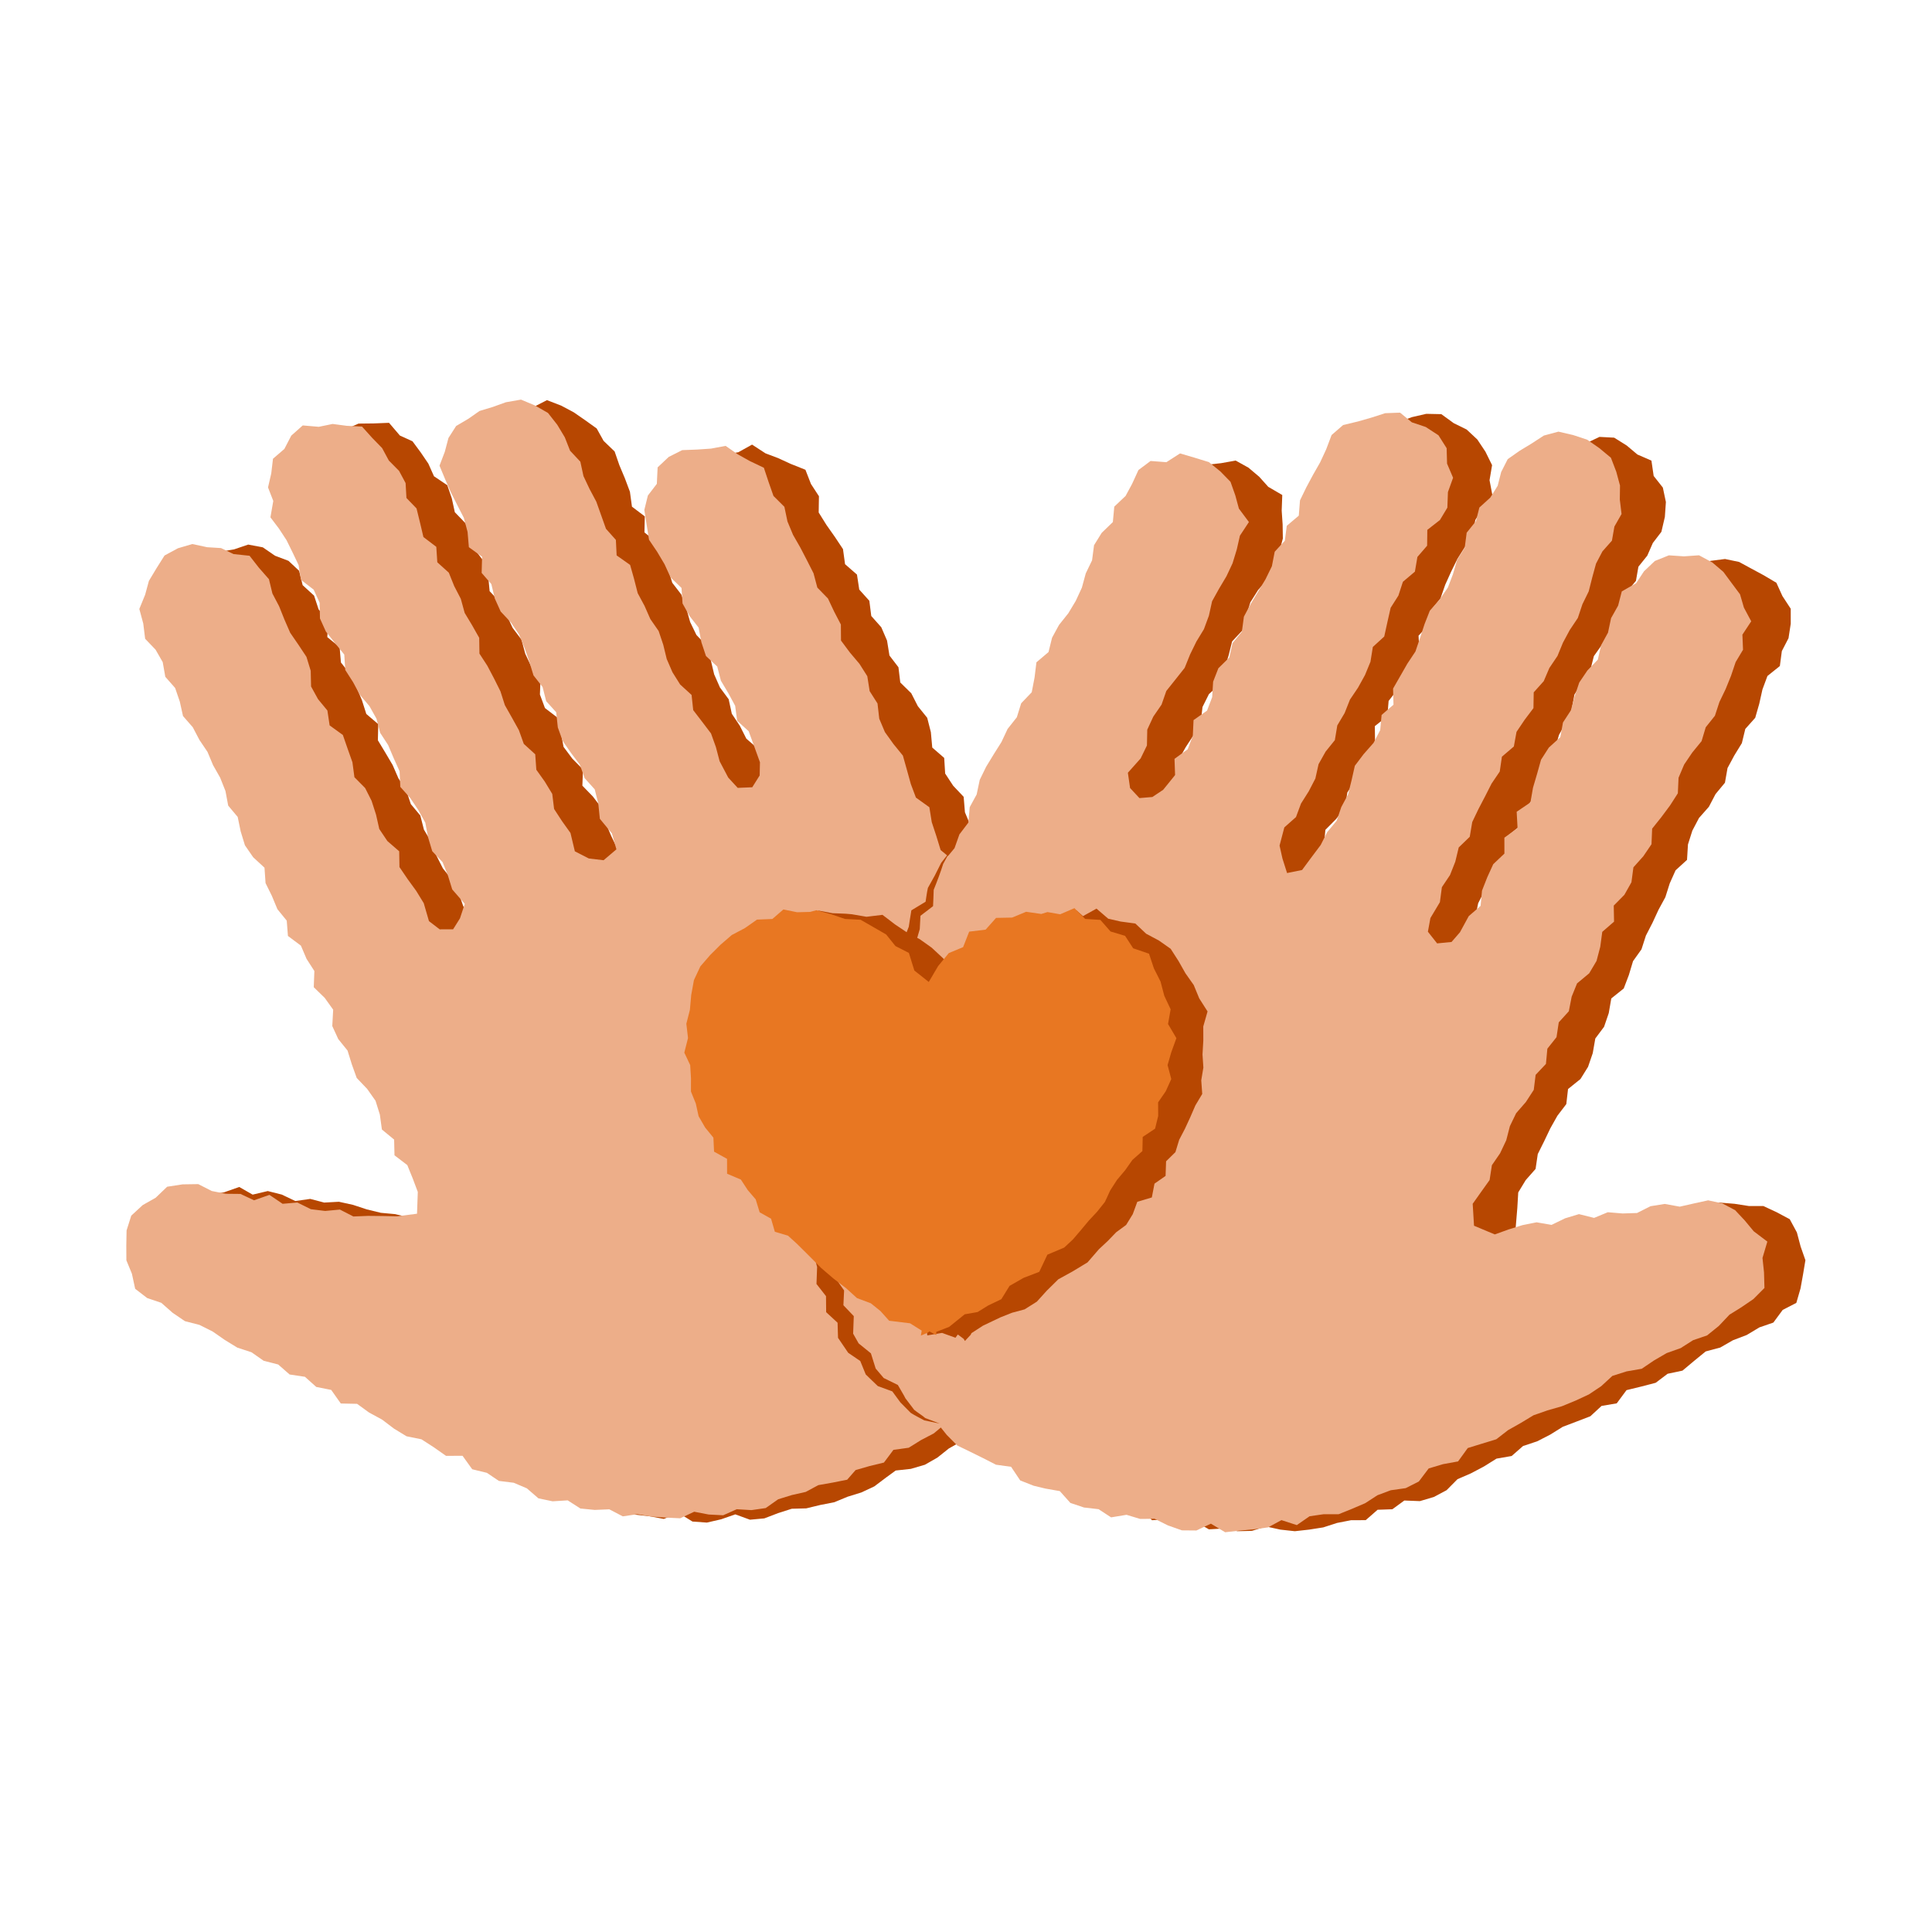
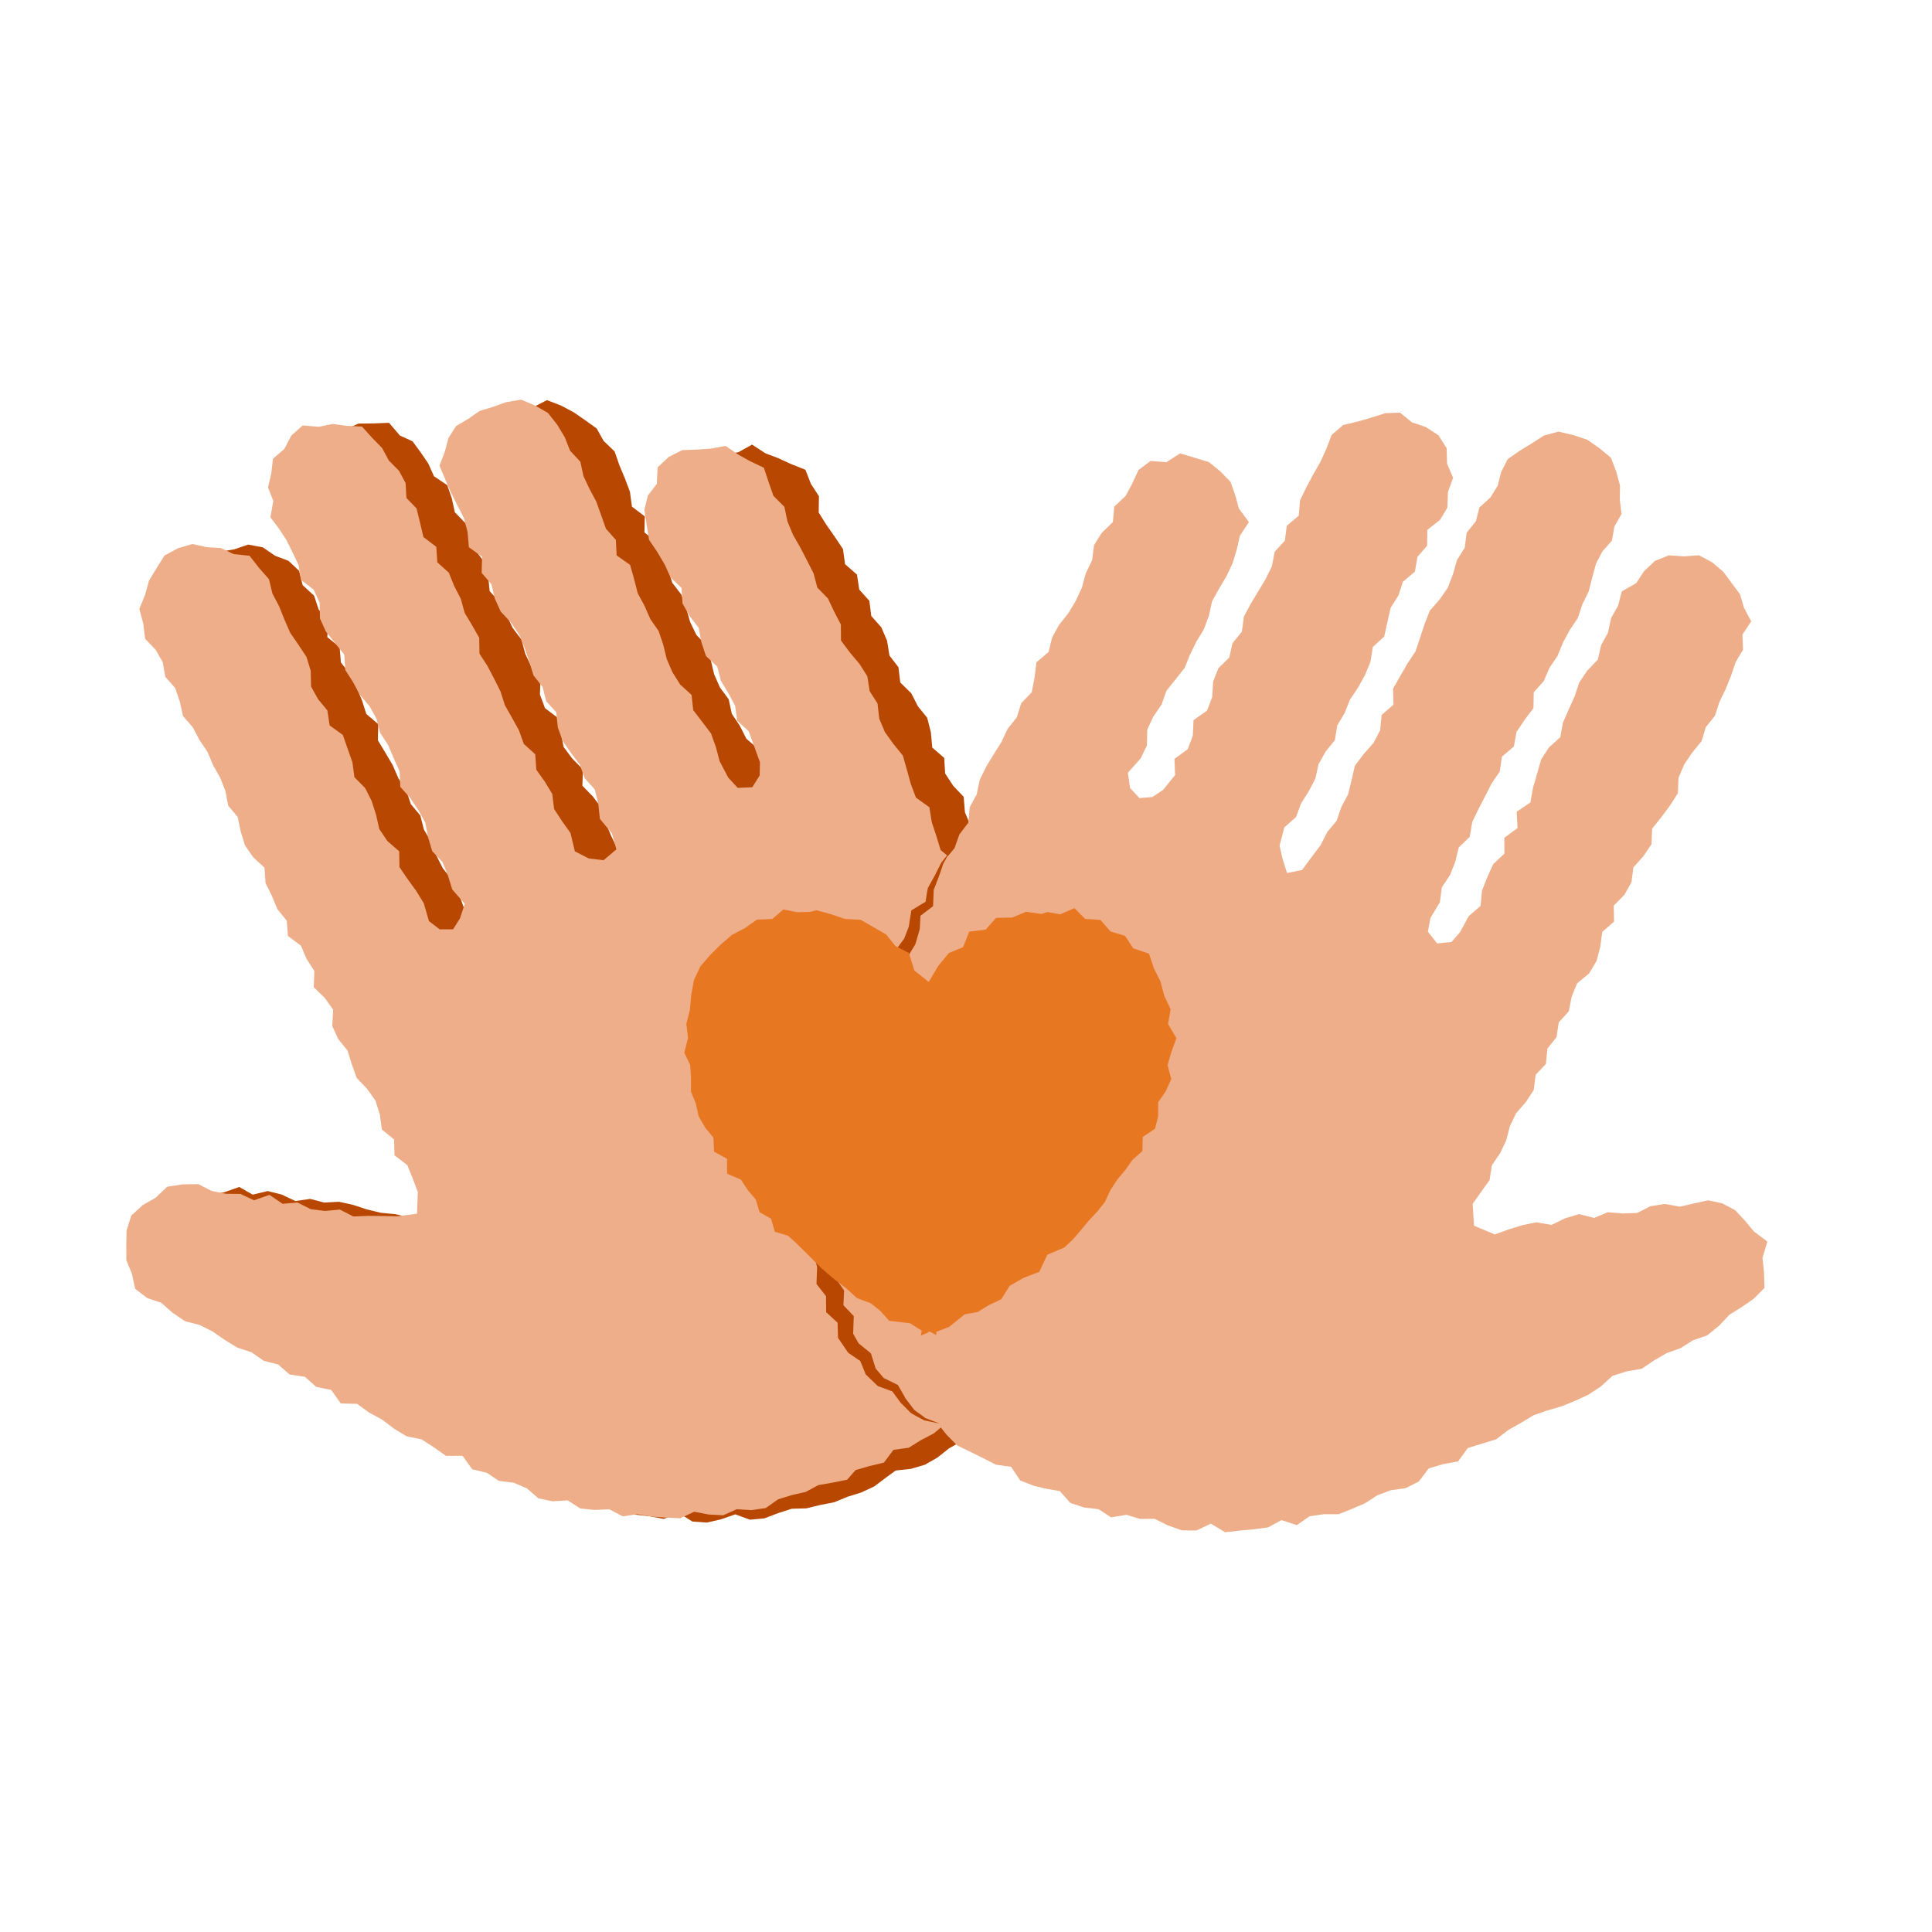
<svg xmlns="http://www.w3.org/2000/svg" width="140" height="140" viewBox="0 0 140 140" fill="none">
  <path d="M52.486 32.947L51.718 33.64L50.808 34.184L50.171 35.044L50.011 36.104L49.982 37.128L50.024 38.148L50.094 39.247L51.014 39.961L51.154 41.05L51.366 42.105L52.3 42.812L52.512 43.865L53.182 44.699L53.552 45.677L53.613 46.804L54.464 47.551L54.53 48.675L55.351 49.438L55.414 50.563L55.988 51.443L56.877 52.175L57.015 53.265L57.612 54.136L57.96 55.45L58.2 56.431L57.482 57.216L56.478 57.129L55.633 56.574L55.314 55.244L54.938 54.269L54.082 53.526L53.611 52.594L53.029 51.719L52.803 50.671L52.171 49.819L51.751 48.865L51.504 47.828L51.221 46.807L50.467 46.014L50.011 45.077L49.723 44.058L49.366 43.075L48.715 42.231L48.407 41.221L47.882 40.315L47.602 39.3L46.699 38.582L46.725 37.419L45.794 36.715L45.647 35.635L45.281 34.66L44.879 33.702L44.538 32.715L43.738 31.946L43.237 31.047L42.403 30.45L41.58 29.88L40.666 29.393L39.634 28.996L38.628 29.512L37.471 29.43L36.741 30.294L35.886 30.931L35.623 31.99L35.182 32.905L34.65 33.92L35.042 34.968L35.691 35.817L35.682 36.976L36.264 37.849L36.493 38.894L37.261 39.678L37.457 40.738L38.122 41.573L38.3 42.641L39.326 43.302L39.345 44.447L39.996 45.288L40.579 46.161L40.936 47.145L41.571 47.994L41.559 49.154L42.025 50.085L42.805 50.862L43.005 51.921L43.733 52.726L44.117 53.695L44.188 54.815L44.861 55.647L45.187 56.644L46.079 57.37L46.071 58.531L46.898 59.288L47.261 60.596L47.611 61.71L46.557 62.186L45.696 62.239L44.856 61.756L44.28 60.552L43.874 59.593L43.606 58.567L42.964 57.72L42.201 56.933L42.245 55.757L41.473 54.973L40.838 54.124L40.637 53.065L40.416 52.017L39.489 51.308L39.125 50.327L39.169 49.151L38.504 48.316L38.062 47.373L37.788 46.349L37.149 45.502L36.705 44.56L36.227 43.636L35.481 42.838L35.376 41.734L35.084 40.717L34.445 39.87L34.19 38.838L33.721 37.905L32.958 37.116L32.739 36.111L32.412 35.159L31.448 34.512L31.04 33.596L30.488 32.785L29.892 31.978L28.978 31.561L28.191 30.639L27.079 30.683L25.982 30.695L24.974 31.131L24.334 32.06L23.369 32.539L22.648 33.364L22.244 34.393L22.172 35.495L22.26 36.593L22.82 37.543L23.511 38.32L23.599 39.386L24.22 40.197L24.47 41.188L25.265 41.96L25.739 42.886L25.951 43.937L26.348 44.9L26.903 45.789L27.354 46.725L27.708 47.709L28.093 48.678L28.943 49.423L29.218 50.446L29.582 51.424L29.761 52.493L30.518 53.282L31.136 54.142L31.363 55.186L31.784 56.136L31.974 57.199L32.84 57.937L32.993 59.019L33.717 59.825L34.023 60.834L34.228 61.889L35.098 62.626L35.296 63.686L36.045 64.482L36.346 65.819L36.669 66.85L35.794 67.494L34.794 67.641L34.242 66.834L33.574 65.676L33.225 64.689L32.758 63.76L32.093 62.925L31.622 61.997L31.255 61.019L30.72 60.121L30.457 59.094L29.771 58.27L29.437 57.274L28.868 56.394L28.453 55.438L27.923 54.539L27.382 53.643L27.41 52.475L26.544 51.737L26.226 50.736L25.821 49.775L25.366 48.841L24.703 48.004L24.61 46.893L23.718 46.167L23.777 44.984L23.088 44.16L22.759 43.162L21.931 42.403L21.674 41.361L20.905 40.64L19.927 40.269L19.045 39.662L17.985 39.462L16.959 39.811L15.906 39.982L15.255 40.878L14.184 41.27L13.895 42.333L13.226 43.215L13.326 44.301L13.263 45.379L13.739 46.345L14.066 47.341L14.905 48.09L15.099 49.151L15.68 50.022L15.958 51.042L16.315 52.022L16.893 52.897L17.08 53.959L18.086 54.628L18.317 55.669L18.65 56.661L19.427 57.44L19.453 58.58L19.971 59.484L20.648 60.31L20.75 61.414L21.684 62.118L21.854 63.189L22.05 64.248L22.839 65.021L23.293 65.956L23.623 66.95L24.411 67.725L24.817 68.682L25.044 69.725L25.175 70.816L25.797 71.671L26.142 72.656L26.89 73.451L27.463 74.329L27.734 75.353L28.058 76.351L28.658 77.215L28.819 78.29L29.337 79.195L30.044 80.008L30.632 80.88L30.921 81.895L31.453 82.793L31.988 83.689L32.345 84.67L32.755 85.629L32.974 86.679L33.194 88.125L31.694 88.678L30.672 88.457L29.654 88.223L28.637 87.981L27.598 87.885L26.582 87.638L25.578 87.308L24.558 87.084L23.494 87.143L22.48 86.877L21.401 87.031L20.419 86.564L19.404 86.308L18.307 86.567L17.337 86.013L16.228 86.403L15.202 86.548L14.339 87.101L13.181 87.374L12.868 88.49L12.015 89.297L12.063 90.435L11.751 91.553L12.245 92.591L12.611 93.686L13.743 94.112L14.607 94.692L15.416 95.448L16.28 96.098L17.381 96.281L18.17 97.076L19.36 97.085L20.092 97.993L21.131 98.297L22.237 98.471L23.142 99.04L23.922 99.855L24.883 100.312L25.944 100.576L26.82 101.201L27.913 101.4L28.892 101.824L29.633 102.716L30.648 103.066L31.524 103.691L32.55 104.022L33.607 104.291L34.318 105.247L35.31 105.644L36.26 106.127L37.441 106.153L38.309 106.799L39.23 107.266L40.222 107.569L41.129 108.075L42.002 108.719L43.071 108.784L44.037 109.181L45.056 109.384L46.039 109.76L47.077 109.877L48.102 110.066L49.182 109.641L50.179 110.257L51.222 110.332L52.262 110.092L53.281 109.736L54.346 110.124L55.386 110.028L56.38 109.648L57.372 109.33L58.424 109.302L59.432 109.058L60.457 108.857L61.42 108.458L62.414 108.15L63.357 107.709L64.204 107.07L64.906 106.559L66.003 106.44L67.02 106.141L67.928 105.623L68.756 104.963L69.66 104.449L70.362 103.612L71.388 103.285L72.065 102.445L73.066 102.055L73.806 101.318L74.778 100.847L75.458 100.046L76.365 99.46L76.613 98.297L77.432 97.626L77.828 96.644L78.51 95.855L79.188 95.034L79.62 94.078L79.779 93.025L80.043 92.025L80.15 90.993L80.355 89.989L80.883 89.003L80.826 87.951L80.972 86.905L80.75 85.869L80.46 84.852L80.708 83.771L80.609 82.722L79.875 81.812L79.944 80.726L79.471 79.779L79.364 78.724L79.188 77.679L78.843 76.69L78.353 75.761L77.548 74.972L77.632 73.794L77.019 72.928L76.678 71.927L76.167 71.006L75.323 70.247L75.234 69.125L74.823 68.157L74.168 67.307L73.705 66.365L73.064 65.508L73.008 64.37L72.114 63.635L71.631 62.701L71.144 61.77L70.789 60.776L70.329 59.831L69.923 58.861L69.83 57.739L69.073 56.94L68.49 56.053L68.42 54.922L67.555 54.171L67.454 53.055L67.189 52.015L66.512 51.175L66.034 50.237L65.238 49.455L65.105 48.352L64.453 47.5L64.278 46.419L63.861 45.453L63.135 44.636L62.996 43.536L62.265 42.723L62.099 41.636L61.236 40.883L61.086 39.79L60.498 38.906L59.885 38.035L59.325 37.137L59.344 35.959L58.765 35.07L58.364 34.041L57.295 33.614L56.387 33.196L55.471 32.851L54.497 32.218L53.503 32.77L52.486 32.947Z" fill="#B74701" />
-   <path d="M90.468 33.889L91.245 34.545L91.903 35.278L92.918 35.87L92.876 37.002L92.944 38.003L92.96 39.023L92.692 40.028L92.424 41.055L91.871 41.944L91.163 42.761L90.605 43.648L90.295 44.655L90.029 45.684L89.283 46.48L89.026 47.513L88.704 48.514L88.438 49.542L87.603 50.298L87.138 51.231L87.012 52.327L86.511 53.244L85.934 54.122L85.419 55.032L85.127 56.374L84.765 57.314L85.629 57.829L86.522 58.042L87.531 57.535L87.976 56.266L88.282 55.258L88.804 54.353L89.18 53.377L89.912 52.572L90.386 51.644L90.562 50.573L91.238 49.742L91.245 48.59L91.775 47.689L92.6 46.928L92.727 45.834L93.056 44.835L93.849 44.06L94.257 43.099L94.894 42.247L95.001 41.141L95.392 40.18L95.87 39.258L96.64 38.477L96.955 37.478L97.645 36.657L97.927 35.642L98.539 34.785L98.683 33.702L99.228 32.812L99.47 31.701L100.466 31.178L101.329 30.593L102.309 30.228L103.352 29.988L104.444 30.011L105.341 30.663L106.279 31.125L107.051 31.846L107.641 32.732L108.122 33.707L107.938 34.797L108.145 35.889L107.469 36.778L106.916 37.665L106.673 38.701L106.169 39.613L105.611 40.497L105.152 41.429L104.724 42.378L104.382 43.368L103.712 44.198L103.534 45.267L102.793 46.065L102.858 47.25L102.309 48.139L101.789 49.044L101.278 49.952L100.625 50.792L100.531 51.9L99.626 52.619L99.64 53.779L98.994 54.623L98.472 55.526L98.191 56.546L97.634 57.431L97.463 58.504L96.82 59.351L96.043 60.133L95.91 61.551L95.66 62.475L96.194 63.537L97.291 63.11L97.835 62.478L98.784 61.455L99.055 60.431L99.64 59.558L100.24 58.691L100.34 57.586L101.092 56.793L101.516 55.843L102.041 54.94L102.375 53.946L102.743 52.969L103.282 52.073L103.495 51.021L103.955 50.089L104.473 49.182L104.925 48.244L105.537 47.385L106.125 46.513L106.626 45.598L106.841 44.548L107.501 43.71L107.807 42.702L108.012 41.645L108.628 40.785L108.896 39.76L109.463 38.876L110.129 38.04L110.171 36.951L110.892 36.187L111.384 35.313L111.514 34.265L112.25 33.465L112.875 32.58L113.81 32.025L114.935 32.118L115.906 31.659L116.97 31.715L117.878 32.284L118.652 32.935L119.669 33.378L119.831 34.489L120.496 35.331L120.717 36.379L120.642 37.459L120.391 38.537L119.77 39.347L119.369 40.264L118.725 41.066L118.547 42.089L117.863 42.913L117.642 43.962L116.93 44.774L116.737 45.834L116.107 46.687L115.497 47.546L115.238 48.577L114.648 49.446L114.09 50.332L113.892 51.392L113.472 52.344L112.97 53.256L112.672 54.267L112.168 55.181L111.54 56.032L111.157 57.001L110.954 58.058L110.271 58.884L110.047 59.932L109.149 60.655L109.127 61.798L108.546 62.673L108.276 63.698L107.587 64.522L107.114 65.452L106.839 66.801L106.638 67.624L107.305 68.147L108.147 68.397L109.064 67.876L109.468 66.588L109.809 65.599L110.52 64.787L110.649 63.695L111.235 62.823L111.736 61.91L112.264 61.01L112.48 59.959L113.32 59.209L113.528 58.154L114.291 57.367L114.573 56.348L115.014 55.407L115.343 54.409L116.011 53.578L116.17 52.5L116.657 51.58L117.213 50.694L117.476 49.665L117.8 48.666L118.832 48.008L119.284 47.07L119.264 45.906L120.048 45.127L120.439 44.16L120.981 43.264L121.154 42.133L121.973 41.405L122.915 40.87L123.96 40.642L125.001 40.507L126.023 40.721L126.921 41.209L127.803 41.685L128.723 42.229L129.162 43.194L129.763 44.111L129.764 45.197L129.602 46.247L129.119 47.18L128.975 48.263L128.076 48.984L127.713 49.961L127.481 51.002L127.19 52.015L126.471 52.822L126.221 53.853L125.675 54.742L125.183 55.657L124.996 56.719L124.313 57.544L123.832 58.464L123.116 59.273L122.633 60.193L122.316 61.192L122.248 62.31L121.419 63.065L120.995 64.013L120.678 65.014L120.181 65.928L119.746 66.869L119.27 67.793L118.948 68.791L118.335 69.65L118.032 70.658L117.661 71.631L116.76 72.352L116.576 73.416L116.237 74.405L115.602 75.254L115.416 76.317L115.077 77.306L114.524 78.194L113.626 78.915L113.5 80.007L112.856 80.85L112.345 81.758L111.897 82.696L111.433 83.627L111.274 84.704L110.56 85.514L110.017 86.408L109.951 87.531L109.832 88.963L111.242 89.302L112.313 89.4L113.365 89.386L114.391 89.194L115.332 88.471L116.356 88.273L117.437 88.447L118.466 88.277L119.516 88.242L120.475 87.629L121.601 88.078L122.607 87.769L123.603 87.381L124.621 87.145L125.692 87.232L126.742 87.395H127.782L128.727 87.834L129.691 88.347L130.209 89.306L130.48 90.328L130.827 91.319L130.655 92.353L130.473 93.362L130.169 94.412L129.18 94.922L128.504 95.839L127.489 96.189L126.576 96.738L125.575 97.12L124.651 97.65L123.601 97.93L122.756 98.62L121.919 99.321L120.841 99.549L119.978 100.202L118.925 100.476L117.863 100.735L117.154 101.693L116.055 101.878L115.241 102.629L114.242 103.012L113.243 103.392L112.336 103.957L111.388 104.444L110.366 104.783L109.54 105.508L108.442 105.698L107.536 106.264L106.594 106.762L105.614 107.188L104.823 107.987L103.901 108.477L102.891 108.777L101.763 108.733L100.896 109.366L99.827 109.403L98.964 110.156L97.898 110.161L96.883 110.359L95.888 110.681L94.861 110.842L93.828 110.957L92.781 110.842L91.746 110.616L90.713 110.933L89.675 110.957L88.65 110.761L87.6 110.822L86.639 110.255L85.526 110.595L84.569 110.105L83.48 110.159L82.651 109.31L81.664 109.025L80.661 108.77L79.558 108.721L78.708 108.077L77.978 107.625L77.079 107.104L75.939 107.046L75.016 106.556L74.151 105.961L73.453 105.098L72.595 104.517L71.517 104.267L70.649 103.684L70.091 102.699L69.001 102.396L68.453 101.444L67.791 100.646L66.972 100.006L66.344 99.188L65.723 98.371L65.195 97.491L64.591 96.658L63.653 95.975L63.786 94.776L63.28 93.87L62.986 92.885L62.388 91.957L62.356 90.898L62.545 89.838L62.246 88.821L62.365 87.785L62.288 86.746L62.556 85.731L62.781 84.721L62.478 83.617L63.182 82.705L63.025 81.599L63.556 80.668L63.752 79.644L64.101 78.666L64.32 77.637L64.593 76.624L65.04 75.679L65.49 74.737L65.849 73.752L66.768 73.028L67.044 71.997L67.379 70.992L67.646 69.956L68.409 69.158L68.523 68.047L69.54 67.371L69.666 66.267L70.073 65.299L70.688 64.43L71.036 63.432L71.365 62.424L71.808 61.474L72.42 60.602L72.744 59.593L73.544 58.812L73.542 57.645L74.165 56.779L74.949 55.991L75.292 54.99L75.344 53.851L76.058 53.029L76.58 52.113L77.213 51.252L77.471 50.209L77.8 49.201L78.311 48.281L79.09 47.49L79.252 46.401L79.725 45.463L80.02 44.441L80.922 43.708L81.032 42.595L81.844 41.82L82.089 40.772L82.756 39.925L82.815 38.787L83.293 37.851L84.014 37.03L84.376 36.036L85.075 35.294L85.418 34.167L86.455 33.796L87.496 33.672L88.487 33.563L89.542 33.374L90.468 33.889Z" fill="#B74701" />
  <path d="M49.436 32.618L48.459 33.11L47.654 33.868L47.596 35.061L46.947 35.908L46.69 36.953L46.858 38.017L47.031 39.114L47.621 39.987L48.155 40.885L48.589 41.834L49.385 42.607L49.459 43.729L49.969 44.639L50.624 45.479L50.825 46.538L51.156 47.535L51.973 48.3L52.239 49.327L52.776 50.227L53.272 51.144L53.417 52.23L54.252 52.988L54.612 53.972L55.069 55.235L55.048 56.194L54.511 57.048L53.456 57.092L52.77 56.345L52.147 55.162L51.877 54.136L51.523 53.149L50.88 52.302L50.232 51.457L50.115 50.358L49.285 49.6L48.729 48.713L48.314 47.756L48.062 46.721L47.728 45.726L47.126 44.859L46.706 43.904L46.211 42.985L45.948 41.955L45.661 40.936L44.684 40.246L44.629 39.123L43.911 38.318L43.561 37.334L43.211 36.353L42.723 35.436L42.28 34.498L42.054 33.455L41.31 32.66L40.929 31.691L40.381 30.779L39.708 29.923L38.763 29.379L37.753 28.957L36.659 29.148L35.69 29.496L34.748 29.78L33.945 30.343L33.052 30.87L32.496 31.741L32.233 32.736L31.848 33.745L32.265 34.748L32.667 35.667L33.135 36.596L33.609 37.52L33.882 38.544L33.976 39.651L34.934 40.344L34.902 41.515L35.607 42.329L35.852 43.365L36.281 44.313L37.026 45.11L37.614 45.981L38.01 46.946L38.351 47.936L38.659 48.942L39.317 49.781L39.578 50.808L40.304 51.613L40.422 52.712L40.775 53.695L41.377 54.562L42.016 55.408L42.369 56.394L43.096 57.199L43.355 58.231L43.468 59.334L44.342 60.394L44.667 61.546L43.739 62.335L42.67 62.209L41.657 61.691L41.339 60.361L40.726 59.502L40.152 58.621L40.019 57.531L39.477 56.637L38.864 55.778L38.785 54.66L37.956 53.904L37.604 52.918L37.098 52.007L36.584 51.098L36.265 50.097L35.8 49.164L35.315 48.244L34.743 47.364L34.725 46.218L34.211 45.309L33.672 44.413L33.392 43.393L32.912 42.467L32.524 41.499L31.689 40.745L31.616 39.625L30.683 38.916L30.438 37.879L30.184 36.843L29.453 36.085L29.391 35.005L28.919 34.123L28.175 33.369L27.69 32.469L26.973 31.733L26.233 30.91L25.125 30.856L24.105 30.721L23.1 30.928L21.938 30.828L21.107 31.567L20.605 32.534L19.782 33.241L19.656 34.307L19.422 35.32L19.803 36.3L19.596 37.487L20.211 38.3L20.764 39.144L21.206 40.042L21.637 40.945L21.808 42.016L22.729 42.728L23.161 43.675L23.186 44.816L23.614 45.764L24.276 46.599L24.946 47.432L25.02 48.55L25.585 49.432L26.078 50.349L26.773 51.17L27.281 52.08L27.549 53.105L28.122 53.984L28.53 54.943L28.956 55.892L29.008 57.02L29.729 57.829L30.314 58.702L30.819 59.614L31.019 60.672L31.322 61.681L32.071 62.477L32.459 63.446L32.77 64.451L33.679 65.497L33.331 66.547L32.832 67.342L31.862 67.344L31.084 66.749L30.707 65.448L30.161 64.558L29.538 63.702L28.947 62.832L28.927 61.688L28.07 60.944L27.484 60.072L27.249 59.031L26.927 58.03L26.458 57.102L25.683 56.32L25.538 55.235L25.188 54.248L24.845 53.258L23.886 52.565L23.725 51.487L23.044 50.661L22.542 49.747L22.515 48.605L22.207 47.598L21.627 46.723L21.03 45.855L20.613 44.9L20.225 43.93L19.74 43.008L19.49 41.972L18.76 41.139L18.084 40.273L16.926 40.15L16.018 39.715L15.01 39.653L13.937 39.422L12.892 39.73L11.923 40.254L11.331 41.193L10.79 42.094L10.516 43.101L10.096 44.126L10.381 45.183L10.518 46.289L11.274 47.078L11.791 47.981L11.979 49.044L12.691 49.854L13.03 50.844L13.261 51.886L13.969 52.698L14.451 53.617L15.038 54.488L15.44 55.447L15.953 56.352L16.338 57.319L16.536 58.377L17.224 59.199L17.441 60.247L17.748 61.252L18.345 62.118L19.166 62.876L19.243 63.992L19.703 64.923L20.102 65.884L20.778 66.712L20.865 67.823L21.805 68.525L22.213 69.482L22.78 70.362L22.736 71.537L23.529 72.308L24.143 73.166L24.078 74.352L24.512 75.296L25.184 76.127L25.496 77.131L25.849 78.113L26.604 78.904L27.212 79.765L27.526 80.768L27.674 81.849L28.56 82.579L28.586 83.718L29.514 84.427L29.907 85.393L30.275 86.371L30.219 87.95L28.775 88.139L27.724 88.118L26.67 88.107L25.608 88.151L24.631 87.65L23.562 87.75L22.528 87.624L21.548 87.139L20.479 87.232L19.525 86.585L18.408 86.977L17.425 86.516L16.371 86.506L15.346 86.305L14.366 85.806L13.233 85.823L12.112 85.995L11.28 86.793L10.341 87.325L9.511 88.091L9.172 89.164L9.152 90.265L9.158 91.327L9.559 92.3L9.795 93.391L10.666 94.062L11.688 94.407L12.512 95.133L13.4 95.736L14.455 96.008L15.407 96.484L16.289 97.097L17.199 97.655L18.223 97.99L19.105 98.606L20.16 98.877L20.986 99.601L22.096 99.767L22.916 100.502L24.001 100.719L24.696 101.703L25.875 101.727L26.749 102.361L27.685 102.868L28.546 103.521L29.458 104.078L30.541 104.298L31.441 104.879L32.321 105.497L33.518 105.492L34.219 106.468L35.282 106.727L36.151 107.313L37.226 107.446L38.175 107.849L39.016 108.575L40.042 108.79L41.136 108.722L42.058 109.312L43.096 109.415L44.153 109.37L45.129 109.881L46.186 109.725L47.213 109.898L48.249 109.972L49.291 110.021L50.304 109.546L51.354 109.748L52.404 109.802L53.387 109.364L54.451 109.429L55.486 109.28L56.39 108.643L57.374 108.339L58.383 108.111L59.299 107.618L60.338 107.434L61.388 107.226L61.999 106.528L63.014 106.235L64.053 105.983L64.743 105.061L65.849 104.909L66.734 104.358L67.664 103.871L68.472 103.197L69.394 102.692L69.897 101.629L71.001 101.346L71.792 100.66L72.38 99.766L73.043 98.969L73.794 98.25L74.308 97.342L74.781 96.423L75.722 95.786L75.808 94.663L76.524 93.854L77.15 92.967L77.089 91.856L77.654 90.916L77.581 89.841L77.539 88.797L77.761 87.773L77.497 86.74L77.422 85.717L77.842 84.639L77.476 83.634L77.481 82.576L76.813 81.657L76.755 80.607L76.668 79.553L76.44 78.531L76.062 77.558L75.803 76.54L75.287 75.623L74.713 74.736L74.195 73.831L74.168 72.693L73.507 71.844L73.159 70.847L72.671 69.916L72.299 68.931L71.6 68.103L71.017 67.218L70.763 66.174L70.292 65.235L69.85 64.283L69.645 63.217L69.055 62.333L68.162 61.598L67.851 60.583L67.519 59.577L67.345 58.495L66.371 57.797L66.001 56.81L65.716 55.781L65.427 54.754L64.745 53.916L64.124 53.05L63.714 52.08L63.588 50.976L63.019 50.083L62.848 49L62.281 48.106L61.581 47.276L60.942 46.417L60.933 45.255L60.447 44.322L59.999 43.372L59.227 42.578L58.952 41.543L58.476 40.605L57.992 39.672L57.467 38.757L57.062 37.786L56.84 36.725L56.049 35.938L55.699 34.939L55.352 33.894L54.341 33.413L53.461 32.921L52.581 32.31L51.52 32.508L50.524 32.576L49.436 32.618Z" fill="#EDAE89" />
-   <path d="M87.603 33.486L88.434 34.163L89.168 34.914L89.516 35.9L89.775 36.855L90.501 37.828L89.849 38.817L89.624 39.807L89.317 40.815L88.874 41.758L88.338 42.658L87.832 43.57L87.602 44.614L87.239 45.596L86.695 46.49L86.237 47.427L85.846 48.396L85.183 49.233L84.516 50.069L84.171 51.06L83.573 51.928L83.135 52.874L83.111 54.021L82.654 54.959L81.73 55.996L81.889 57.104L82.569 57.832L83.507 57.754L84.289 57.23L85.151 56.164L85.109 54.989L86.067 54.292L86.436 53.314L86.489 52.181L87.467 51.495L87.838 50.519L87.908 49.397L88.287 48.424L89.079 47.647L89.313 46.604L89.992 45.773L90.137 44.686L90.626 43.766L91.166 42.868L91.707 41.97L92.165 41.032L92.37 39.98L93.103 39.182L93.245 38.101L94.115 37.366L94.203 36.258L94.656 35.325L95.146 34.41L95.662 33.505L96.1 32.562L96.492 31.524L97.328 30.8L98.411 30.539L99.382 30.261L100.377 29.941L101.455 29.902L102.31 30.604L103.313 30.94L104.237 31.542L104.829 32.477L104.86 33.598L105.296 34.62L104.923 35.658L104.881 36.788L104.342 37.683L103.429 38.397L103.415 39.543L102.711 40.358L102.529 41.424L101.659 42.159L101.334 43.157L100.772 44.041L100.536 45.082L100.307 46.125L99.481 46.881L99.309 47.953L98.913 48.916L98.409 49.828L97.822 50.699L97.438 51.669L96.906 52.566L96.728 53.634L96.058 54.465L95.548 55.375L95.316 56.418L94.836 57.342L94.276 58.228L93.912 59.208L93.067 59.957L92.722 61.273L92.932 62.214L93.266 63.264L94.355 63.042L94.888 62.318L95.704 61.229L96.173 60.3L96.859 59.475L97.195 58.483L97.687 57.566L97.942 56.534L98.177 55.492L98.817 54.645L99.531 53.835L100.013 52.911L100.116 51.807L100.977 51.067L100.947 49.898L101.467 48.991L101.985 48.087L102.567 47.212L102.904 46.219L103.229 45.222L103.611 44.251L104.325 43.438L104.921 42.571L105.292 41.592L105.583 40.577L106.139 39.69L106.281 38.602L106.951 37.767L107.2 36.778L108 36.052L108.528 35.196L108.78 34.206L109.254 33.273L110.112 32.669L110.976 32.146L111.872 31.563L112.931 31.278L113.999 31.526L115.021 31.866L115.901 32.478L116.734 33.171L117.122 34.184L117.392 35.185L117.378 36.204L117.504 37.247L116.986 38.155L116.807 39.177L116.118 39.956L115.654 40.843L115.385 41.825L115.124 42.854L114.667 43.787L114.335 44.781L113.75 45.654L113.257 46.571L112.861 47.533L112.273 48.405L111.863 49.362L111.139 50.169L111.12 51.313L110.481 52.16L109.893 53.034L109.699 54.094L108.834 54.833L108.677 55.911L108.085 56.781L107.615 57.708L107.133 58.63L106.684 59.57L106.503 60.638L105.705 61.409L105.455 62.444L105.072 63.413L104.484 64.288L104.34 65.375L103.653 66.525L103.471 67.515L104.139 68.362L105.184 68.259L105.793 67.557L106.432 66.385L107.289 65.642L107.392 64.538L107.774 63.567L108.206 62.622L109.015 61.855L109.013 60.702L109.968 60.008L109.904 58.823L110.901 58.147L111.087 57.081L111.384 56.072L111.669 55.053L112.236 54.171L113.068 53.417L113.258 52.355L113.831 51.476L114.104 50.454L114.438 49.459L115.026 48.589L115.785 47.798L116.021 46.757L116.522 45.843L116.744 44.795L117.255 43.885L117.521 42.856L118.561 42.261L119.131 41.396L119.919 40.649L120.934 40.241L122.026 40.315L123.118 40.238L124.08 40.756L124.882 41.44L125.489 42.261L126.089 43.066L126.371 44.032L126.9 45.022L126.261 45.99L126.306 47.084L125.771 47.978L125.437 48.97L125.046 49.934L124.595 50.871L124.269 51.867L123.604 52.7L123.303 53.706L122.628 54.532L122.04 55.401L121.634 56.359L121.583 57.486L121.018 58.366L120.386 59.215L119.721 60.048L119.674 61.176L119.084 62.044L118.363 62.851L118.22 63.934L117.709 64.841L116.938 65.623L116.96 66.785L116.106 67.527L115.96 68.611L115.691 69.634L115.159 70.53L114.28 71.26L113.888 72.226L113.684 73.279L112.954 74.083L112.791 75.157L112.128 75.992L112.025 77.094L111.277 77.889L111.142 78.976L110.572 79.854L109.865 80.668L109.413 81.604L109.148 82.63L108.703 83.57L108.108 84.436L107.942 85.51L107.327 86.371L106.717 87.231L106.813 88.821L108.318 89.451L109.317 89.091L110.324 88.778L111.346 88.573L112.431 88.76L113.411 88.284L114.417 87.98L115.514 88.254L116.506 87.843L117.576 87.932L118.624 87.899L119.602 87.407L120.633 87.241L121.72 87.439L122.74 87.208L123.778 86.98L124.81 87.204L125.731 87.692L126.432 88.44L127.08 89.222L128.069 89.971L127.717 91.156L127.827 92.197L127.859 93.333L127.057 94.136L126.189 94.728L125.326 95.265L124.551 96.084L123.704 96.768L122.687 97.116L121.786 97.69L120.775 98.049L119.852 98.586L118.965 99.186L117.868 99.376L116.839 99.703L116.025 100.452L115.134 101.047L114.168 101.495L113.18 101.902L112.138 102.202L111.125 102.555L110.212 103.108L109.284 103.632L108.427 104.295L107.392 104.612L106.36 104.93L105.658 105.9L104.566 106.099L103.528 106.409L102.813 107.356L101.862 107.837L100.781 107.989L99.813 108.351L98.927 108.927L97.97 109.337L97.001 109.727L95.923 109.725L94.897 109.874L93.972 110.514L92.859 110.154L91.887 110.681L90.856 110.819L89.819 110.915L88.778 111.032L87.747 110.411L86.693 110.905L85.647 110.896L84.639 110.54L83.668 110.059L82.621 110.068L81.632 109.769L80.514 109.954L79.606 109.361L78.552 109.24L77.564 108.908L76.799 108.052L75.751 107.867L74.902 107.662L73.929 107.279L73.267 106.29L72.174 106.139L71.246 105.665L70.31 105.203L69.365 104.744L68.612 103.988L67.937 103.145L66.843 102.875L66.304 101.89L65.268 101.498L64.648 100.641L63.677 100.125L63.392 98.994L62.531 98.355L61.985 97.468L61.364 96.626L61.124 95.582L60.361 94.785L60.133 93.754L59.591 92.822L59.626 91.739L59.364 90.727L59.341 89.682L59.253 88.646L59.462 87.612L59.206 86.564L59.505 85.547L59.395 84.485L59.742 83.487L60.16 82.519L60.135 81.445L60.356 80.427L60.723 79.452L61.038 78.46L61.721 77.607L62.071 76.634L62.412 75.654L62.792 74.688L62.825 73.554L63.702 72.809L63.985 71.781L64.284 70.76L64.746 69.818L65.506 69.018L65.975 68.079L66.173 67.009L66.859 66.174L67.062 65.107L67.923 64.356L68.308 63.374L68.479 62.293L69.169 61.46L69.522 60.464L70.17 59.61L70.268 58.492L70.772 57.57L70.996 56.511L71.456 55.568L72.005 54.666L72.569 53.77L73.015 52.82L73.684 51.975L73.999 50.962L74.763 50.164L74.968 49.096L75.103 47.994L75.98 47.25L76.237 46.209L76.741 45.285L77.413 44.441L77.956 43.538L78.397 42.583L78.678 41.552L79.135 40.605L79.278 39.508L79.835 38.61L80.642 37.831L80.745 36.713L81.564 35.938L82.035 35.066L82.497 34.059L83.375 33.404L84.52 33.492L85.51 32.856L86.574 33.169L87.603 33.486Z" fill="#EDAE89" />
+   <path d="M87.603 33.486L88.434 34.163L89.168 34.914L89.516 35.9L89.775 36.855L90.501 37.828L89.849 38.817L89.624 39.807L89.317 40.815L88.874 41.758L88.338 42.658L87.832 43.57L87.602 44.614L87.239 45.596L86.695 46.49L86.237 47.427L85.846 48.396L85.183 49.233L84.516 50.069L84.171 51.06L83.573 51.928L83.135 52.874L83.111 54.021L82.654 54.959L81.73 55.996L81.889 57.104L82.569 57.832L83.507 57.754L84.289 57.23L85.151 56.164L85.109 54.989L86.067 54.292L86.436 53.314L86.489 52.181L87.467 51.495L87.838 50.519L87.908 49.397L88.287 48.424L89.079 47.647L89.313 46.604L89.992 45.773L90.137 44.686L90.626 43.766L91.166 42.868L91.707 41.97L92.165 41.032L92.37 39.98L93.103 39.182L93.245 38.101L94.115 37.366L94.203 36.258L94.656 35.325L95.146 34.41L95.662 33.505L96.1 32.562L96.492 31.524L97.328 30.8L98.411 30.539L99.382 30.261L100.377 29.941L101.455 29.902L102.31 30.604L103.313 30.94L104.237 31.542L104.829 32.477L104.86 33.598L105.296 34.62L104.923 35.658L104.881 36.788L104.342 37.683L103.429 38.397L103.415 39.543L102.711 40.358L102.529 41.424L101.659 42.159L101.334 43.157L100.772 44.041L100.536 45.082L100.307 46.125L99.481 46.881L99.309 47.953L98.913 48.916L98.409 49.828L97.822 50.699L97.438 51.669L96.906 52.566L96.728 53.634L96.058 54.465L95.548 55.375L95.316 56.418L94.836 57.342L94.276 58.228L93.912 59.208L93.067 59.957L92.722 61.273L92.932 62.214L93.266 63.264L94.355 63.042L94.888 62.318L95.704 61.229L96.173 60.3L96.859 59.475L97.195 58.483L97.687 57.566L97.942 56.534L98.177 55.492L98.817 54.645L99.531 53.835L100.013 52.911L100.116 51.807L100.977 51.067L100.947 49.898L101.467 48.991L101.985 48.087L102.567 47.212L102.904 46.219L103.229 45.222L103.611 44.251L104.325 43.438L104.921 42.571L105.292 41.592L105.583 40.577L106.139 39.69L106.281 38.602L106.951 37.767L107.2 36.778L108 36.052L108.528 35.196L108.78 34.206L109.254 33.273L110.112 32.669L110.976 32.146L111.872 31.563L112.931 31.278L113.999 31.526L115.021 31.866L115.901 32.478L116.734 33.171L117.122 34.184L117.392 35.185L117.378 36.204L117.504 37.247L116.986 38.155L116.807 39.177L116.118 39.956L115.654 40.843L115.385 41.825L115.124 42.854L114.667 43.787L114.335 44.781L113.75 45.654L113.257 46.571L112.861 47.533L112.273 48.405L111.863 49.362L111.139 50.169L111.12 51.313L110.481 52.16L109.893 53.034L109.699 54.094L108.834 54.833L108.677 55.911L108.085 56.781L107.615 57.708L107.133 58.63L106.684 59.57L106.503 60.638L105.705 61.409L105.455 62.444L105.072 63.413L104.484 64.288L104.34 65.375L103.653 66.525L103.471 67.515L104.139 68.362L105.184 68.259L105.793 67.557L106.432 66.385L107.289 65.642L107.392 64.538L107.774 63.567L108.206 62.622L109.015 61.855L109.013 60.702L109.968 60.008L109.904 58.823L110.901 58.147L111.087 57.081L111.384 56.072L111.669 55.053L112.236 54.171L113.068 53.417L113.258 52.355L114.104 50.454L114.438 49.459L115.026 48.589L115.785 47.798L116.021 46.757L116.522 45.843L116.744 44.795L117.255 43.885L117.521 42.856L118.561 42.261L119.131 41.396L119.919 40.649L120.934 40.241L122.026 40.315L123.118 40.238L124.08 40.756L124.882 41.44L125.489 42.261L126.089 43.066L126.371 44.032L126.9 45.022L126.261 45.99L126.306 47.084L125.771 47.978L125.437 48.97L125.046 49.934L124.595 50.871L124.269 51.867L123.604 52.7L123.303 53.706L122.628 54.532L122.04 55.401L121.634 56.359L121.583 57.486L121.018 58.366L120.386 59.215L119.721 60.048L119.674 61.176L119.084 62.044L118.363 62.851L118.22 63.934L117.709 64.841L116.938 65.623L116.96 66.785L116.106 67.527L115.96 68.611L115.691 69.634L115.159 70.53L114.28 71.26L113.888 72.226L113.684 73.279L112.954 74.083L112.791 75.157L112.128 75.992L112.025 77.094L111.277 77.889L111.142 78.976L110.572 79.854L109.865 80.668L109.413 81.604L109.148 82.63L108.703 83.57L108.108 84.436L107.942 85.51L107.327 86.371L106.717 87.231L106.813 88.821L108.318 89.451L109.317 89.091L110.324 88.778L111.346 88.573L112.431 88.76L113.411 88.284L114.417 87.98L115.514 88.254L116.506 87.843L117.576 87.932L118.624 87.899L119.602 87.407L120.633 87.241L121.72 87.439L122.74 87.208L123.778 86.98L124.81 87.204L125.731 87.692L126.432 88.44L127.08 89.222L128.069 89.971L127.717 91.156L127.827 92.197L127.859 93.333L127.057 94.136L126.189 94.728L125.326 95.265L124.551 96.084L123.704 96.768L122.687 97.116L121.786 97.69L120.775 98.049L119.852 98.586L118.965 99.186L117.868 99.376L116.839 99.703L116.025 100.452L115.134 101.047L114.168 101.495L113.18 101.902L112.138 102.202L111.125 102.555L110.212 103.108L109.284 103.632L108.427 104.295L107.392 104.612L106.36 104.93L105.658 105.9L104.566 106.099L103.528 106.409L102.813 107.356L101.862 107.837L100.781 107.989L99.813 108.351L98.927 108.927L97.97 109.337L97.001 109.727L95.923 109.725L94.897 109.874L93.972 110.514L92.859 110.154L91.887 110.681L90.856 110.819L89.819 110.915L88.778 111.032L87.747 110.411L86.693 110.905L85.647 110.896L84.639 110.54L83.668 110.059L82.621 110.068L81.632 109.769L80.514 109.954L79.606 109.361L78.552 109.24L77.564 108.908L76.799 108.052L75.751 107.867L74.902 107.662L73.929 107.279L73.267 106.29L72.174 106.139L71.246 105.665L70.31 105.203L69.365 104.744L68.612 103.988L67.937 103.145L66.843 102.875L66.304 101.89L65.268 101.498L64.648 100.641L63.677 100.125L63.392 98.994L62.531 98.355L61.985 97.468L61.364 96.626L61.124 95.582L60.361 94.785L60.133 93.754L59.591 92.822L59.626 91.739L59.364 90.727L59.341 89.682L59.253 88.646L59.462 87.612L59.206 86.564L59.505 85.547L59.395 84.485L59.742 83.487L60.16 82.519L60.135 81.445L60.356 80.427L60.723 79.452L61.038 78.46L61.721 77.607L62.071 76.634L62.412 75.654L62.792 74.688L62.825 73.554L63.702 72.809L63.985 71.781L64.284 70.76L64.746 69.818L65.506 69.018L65.975 68.079L66.173 67.009L66.859 66.174L67.062 65.107L67.923 64.356L68.308 63.374L68.479 62.293L69.169 61.46L69.522 60.464L70.17 59.61L70.268 58.492L70.772 57.57L70.996 56.511L71.456 55.568L72.005 54.666L72.569 53.77L73.015 52.82L73.684 51.975L73.999 50.962L74.763 50.164L74.968 49.096L75.103 47.994L75.98 47.25L76.237 46.209L76.741 45.285L77.413 44.441L77.956 43.538L78.397 42.583L78.678 41.552L79.135 40.605L79.278 39.508L79.835 38.61L80.642 37.831L80.745 36.713L81.564 35.938L82.035 35.066L82.497 34.059L83.375 33.404L84.52 33.492L85.51 32.856L86.574 33.169L87.603 33.486Z" fill="#EDAE89" />
  <path d="M68.066 103.154C67.702 103.08 67.338 103.002 66.976 102.925C66.65 102.744 66.306 102.583 65.996 102.382L65.251 101.63L65.231 101.603C65.016 101.318 64.809 101.028 64.598 100.741L64.727 100.849L63.663 100.461L63.611 100.441C63.32 100.16 63.023 99.883 62.736 99.598L62.697 99.505L62.281 98.483L62.437 98.691L61.525 98.07L61.464 98.028L61.399 97.933L60.804 97.058L60.727 96.947L60.721 96.772L60.687 95.59L60.86 96.005C60.716 95.86 59.988 95.205 59.866 95.085L59.864 94.803L59.853 93.688L59.981 94.085C59.871 93.931 59.258 93.168 59.166 93.042C59.169 92.902 59.209 91.87 59.215 91.702L59.232 91.9L58.978 90.902L59.057 91.1L58.471 90.127L58.396 90.002L58.375 89.836C58.368 89.777 58.235 88.711 58.233 88.686L58.254 88.567L58.443 87.512L58.431 87.689L58.371 86.639L58.366 86.534L58.394 86.418L58.636 85.407L58.851 84.39L58.837 84.476L58.938 83.438L58.947 83.347L58.978 83.258L59.325 82.267L59.285 82.45L59.39 81.403C59.392 81.392 59.393 81.359 59.397 81.347C59.413 81.244 59.593 80.22 59.605 80.145C59.645 80.087 60.244 79.2 60.303 79.112L60.239 79.233L60.653 78.299L61.031 77.348L60.987 77.714C60.958 77.453 60.83 76.37 60.802 76.118C61.014 75.939 61.794 75.32 62.018 75.135L61.764 75.653L61.833 74.532L61.847 74.316L61.959 74.165L62.589 73.311L62.531 73.411L62.991 72.499L63.042 72.399L63.094 72.343L63.828 71.573L63.679 71.885L63.88 70.837L63.905 70.705L63.957 70.626L64.522 69.769L64.479 69.86L64.881 68.917L64.911 68.847L64.932 68.819L65.541 67.986L65.49 68.091L65.863 67.13L65.844 67.218C65.894 66.859 65.956 66.502 66.012 66.145L66.04 65.968L66.162 65.894L67.172 65.282L67.049 65.49C67.114 65.109 67.153 64.717 67.239 64.341L67.736 63.448C67.888 63.138 68.043 62.83 68.203 62.522C68.415 62.249 68.626 61.976 68.841 61.705C68.693 61.973 68.474 62.38 68.348 62.597C68.18 63.149 67.863 63.983 67.639 64.529L67.66 64.456C67.65 64.859 67.63 65.261 67.613 65.662L67.496 65.753L66.558 66.47L66.708 66.218C66.687 66.589 66.673 66.96 66.649 67.331L66.631 67.391L66.343 68.379L66.332 68.418L66.292 68.484L65.756 69.367L65.807 69.267L65.487 70.242L65.476 70.271L65.441 70.332L64.936 71.225L65.013 71.017L64.883 72.076L64.864 72.237C64.825 72.289 64.113 73.115 64.046 73.197L64.15 73.043L63.74 73.98L63.723 74.018L63.682 74.079L63.091 74.96L63.215 74.592C63.21 74.844 63.194 75.794 63.189 76.016C63.042 76.151 62.219 76.848 62.051 76.998L62.307 76.342C62.328 76.475 62.494 77.614 62.508 77.702C62.473 77.791 62.118 78.759 62.071 78.878L61.661 79.849L61.637 79.907L61.595 79.97L61.002 80.878L61.12 80.577L60.947 81.613L60.954 81.557L60.856 82.603L60.847 82.696L60.816 82.787L60.471 83.778L60.511 83.597L60.405 84.635C60.303 85.199 60.048 86.237 59.903 86.79L59.923 86.569L59.962 87.621L59.965 87.717L59.95 87.797L59.74 88.847L59.748 88.627L59.846 89.679L59.752 89.388L60.309 90.379L60.368 90.484L60.387 90.576L60.599 91.583L60.623 91.695L60.617 91.781L60.531 92.859L60.4 92.419C60.475 92.519 61.098 93.417 61.166 93.51C61.154 93.746 61.117 94.596 61.105 94.827L60.921 94.377C61.024 94.479 61.772 95.275 61.868 95.371C61.857 95.655 61.826 96.507 61.817 96.777L61.735 96.49L62.256 97.41L62.13 97.274L62.988 97.969L63.108 98.067L63.144 98.178L63.474 99.232L63.389 99.092C63.62 99.358 63.843 99.629 64.071 99.897L63.952 99.815L64.969 100.314L65.061 100.359C65.233 100.678 65.513 101.113 65.609 101.325L66.25 102.169L66.215 102.139C66.469 102.347 66.873 102.594 67.043 102.755C67.389 102.886 67.734 103.016 68.079 103.152L68.066 103.154Z" fill="#B74701" />
-   <path d="M54.726 84.472L55.23 85.249L56.156 85.727L56.556 86.564L56.898 87.448L57.809 87.859L58.147 88.767L58.693 89.463L59.635 89.761L60.279 90.349L61.182 91.208L62.064 92.099L63.135 92.608L63.702 93.795L64.675 94.237L65.595 94.743L66.367 95.195L67.095 95.725L67.195 96.768L68.266 96.588L69.237 96.938L69.407 96.703L69.829 97.018L69.923 97.172L70.341 96.721L70.392 96.607L71.23 96.063L72.504 95.457L73.341 95.125L74.246 94.882L75.135 94.322L75.856 93.525L76.689 92.703L77.719 92.136L78.804 91.48L79.634 90.522L80.274 89.925L80.883 89.294L81.603 88.765L82.084 87.983L82.413 87.087L83.466 86.772L83.659 85.771L84.462 85.211L84.499 84.152L85.176 83.487L85.447 82.597L85.869 81.786L86.256 80.948L86.623 80.099L87.118 79.273L87.047 78.284L87.201 77.359L87.138 76.414L87.197 75.394L87.194 74.38L87.504 73.293L86.901 72.347L86.502 71.379L85.9 70.525L85.397 69.634L84.829 68.752L83.975 68.152L83.055 67.662L82.271 66.922L81.205 66.778L80.306 66.573L79.457 65.842L78.477 66.386L78.01 65.972L76.956 66.4L75.854 66.467L74.701 66.57L73.895 67.368L73.173 68.166L72.216 68.656L71.279 69.197L70.858 70.448L69.876 70.973L69.134 70.24L68.267 69.372L67.517 68.675L66.657 68.063L65.734 67.575L64.864 66.992L63.949 66.293L62.788 66.433L61.726 66.25L61.275 66.211L60.328 66.174L59.32 65.986L58.557 66.81L57.608 67.2L56.374 67.144L55.578 67.902L55.078 68.91L54.184 69.498L53.377 70.231L53.214 71.363L52.675 72.291L52.678 73.379L52.043 74.34L52.47 75.395L52.551 76.419L52.089 77.429L52.729 78.279L52.483 79.315L52.817 80.201L53.601 80.908L53.51 81.951L54.093 82.701L54.373 83.599L54.726 84.472Z" fill="#B74701" />
  <path d="M52.684 83.974L52.687 85.053L53.687 85.477L54.182 86.235L54.761 86.912L55.046 87.847L55.874 88.312L56.149 89.259L57.102 89.542L57.746 90.127L58.632 91.004L59.514 91.892L60.396 92.648L61.318 93.354L62.099 94.064L63.103 94.441L63.803 95.004L64.431 95.706L65.945 95.891L66.79 96.421L66.729 96.784L67.254 96.556L67.349 96.478L67.849 96.747L67.847 96.514L68.784 96.147L69.907 95.239L70.844 95.074L71.605 94.602L72.56 94.145L73.157 93.179L74.17 92.6L75.309 92.162L75.897 90.919L77.114 90.405L77.756 89.806L78.328 89.136L78.89 88.461L79.504 87.803L80.066 87.097L80.453 86.259L80.945 85.496L81.532 84.8L82.056 84.056L82.782 83.412L82.805 82.386L83.701 81.788L83.927 80.866L83.921 79.88L84.474 79.079L84.875 78.192L84.607 77.18L84.871 76.265L85.246 75.229L84.641 74.202L84.829 73.138L84.369 72.158L84.096 71.125L83.615 70.17L83.261 69.108L82.114 68.717L81.527 67.814L80.474 67.499L79.737 66.659L78.635 66.589L77.858 65.809L76.822 66.253L75.903 66.092L75.458 66.229L74.356 66.071L73.341 66.491L72.179 66.514L71.423 67.365L70.231 67.51L69.79 68.633L68.754 69.064L67.979 70.007L67.302 71.157L66.257 70.326L65.861 69.052L64.888 68.555L64.213 67.715L63.289 67.181L62.363 66.65L61.231 66.591L60.216 66.246L59.157 65.959L58.7 66.08L57.764 66.105L56.767 65.903L55.968 66.593L54.855 66.638L53.977 67.254L53.027 67.755L52.222 68.45L51.462 69.206L50.752 70.025L50.285 71.022L50.087 72.109L49.992 73.181L49.735 74.184L49.856 75.22L49.588 76.277L50.013 77.178L50.071 78.122L50.069 79.097L50.421 79.966L50.624 80.887L51.096 81.704L51.695 82.437L51.744 83.454L52.684 83.974Z" fill="#E87722" />
</svg>